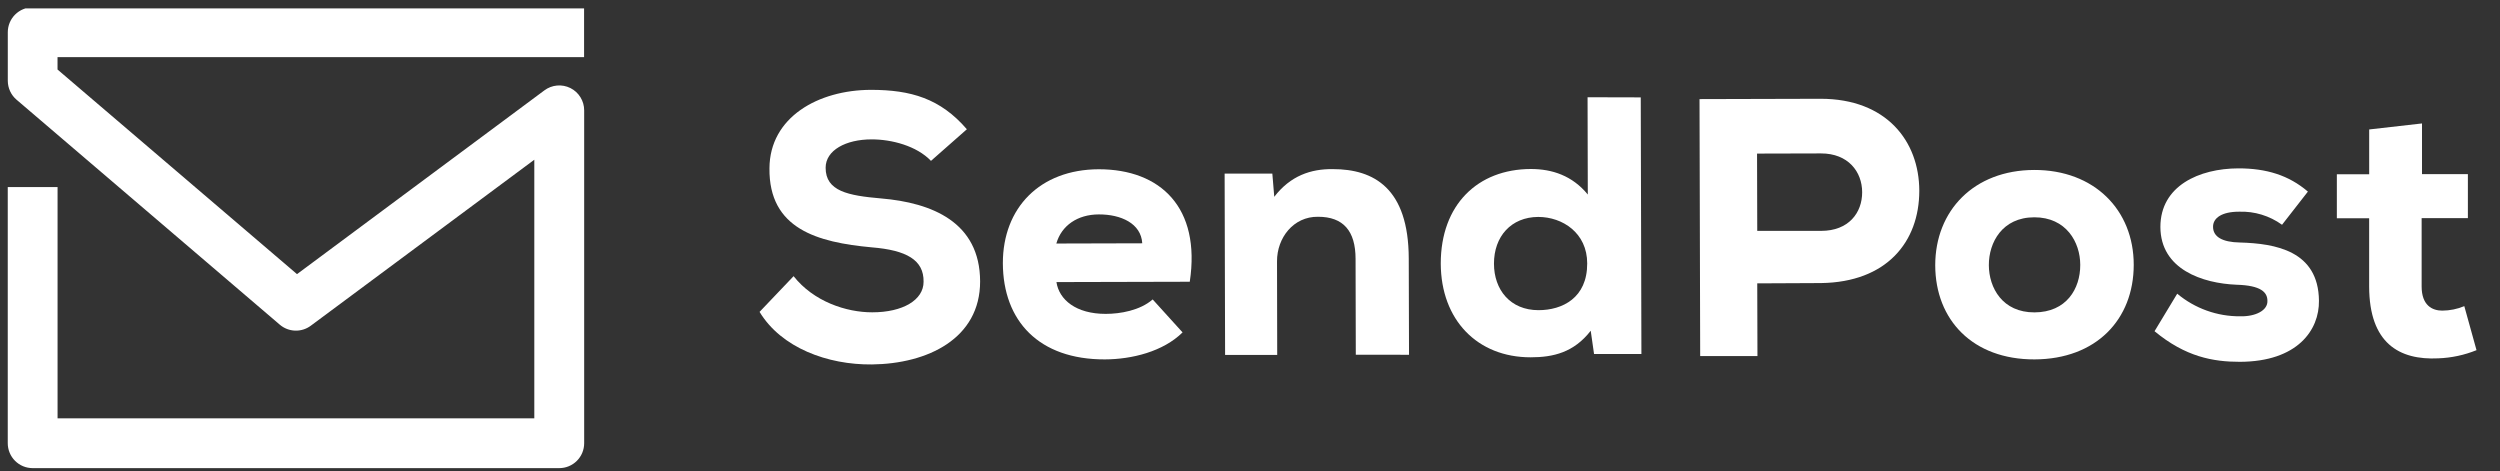
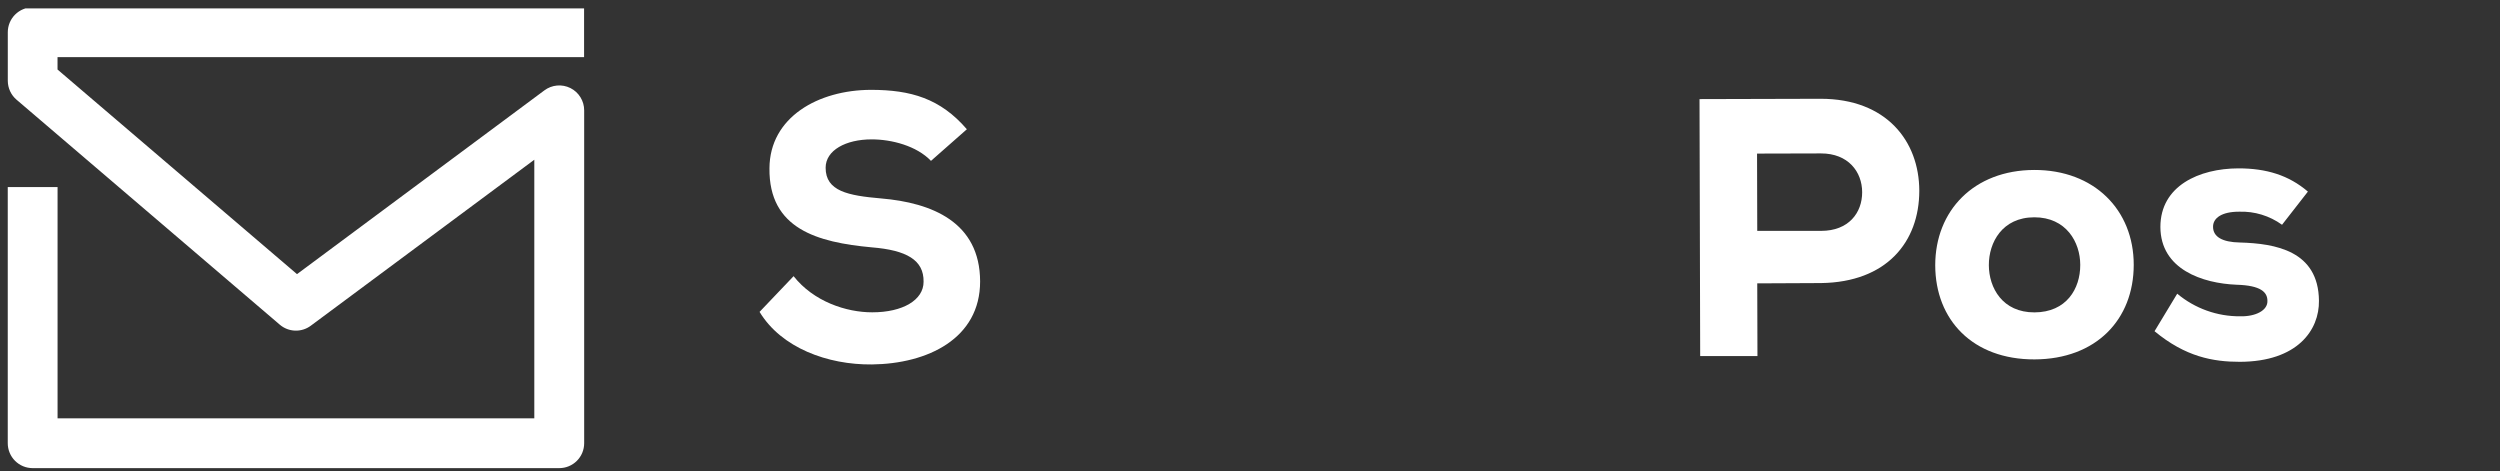
<svg xmlns="http://www.w3.org/2000/svg" width="260" height="49" viewBox="0 0 260 49" fill="none">
  <rect x="0" y="0" width="260" height="49" fill="#333333" stroke="none" />
  <g clip-path="url(#clip0_506_2)">
    <path d="M96.822 16.73C95.33 15.169 92.73 14.489 90.631 14.496C87.996 14.496 85.863 15.614 85.866 17.448C85.866 19.889 88.204 20.341 91.639 20.638C96.911 21.084 101.918 23.093 101.932 29.27C101.932 35.226 96.456 37.836 90.689 37.902C86.073 37.954 81.257 36.175 78.995 32.436L82.534 28.721C84.606 31.352 88.003 32.488 90.717 32.481C93.883 32.481 96.059 31.207 96.052 29.298C96.086 27.046 94.287 26.017 90.659 25.724C85.006 25.203 79.955 23.804 80.024 17.503C80.048 12.196 85.082 9.358 90.579 9.344C94.722 9.344 97.799 10.242 100.554 13.443L96.822 16.73Z" fill="white" />
-     <path d="M109.87 29.336C110.142 31.166 111.903 32.65 114.997 32.643C116.485 32.643 118.546 32.298 119.879 31.141L122.987 34.57C120.967 36.562 117.725 37.37 114.9 37.377C108.067 37.394 104.314 33.396 104.297 27.364C104.297 21.636 108.13 17.62 114.275 17.603C120.691 17.603 124.9 21.584 123.736 29.301L109.87 29.336ZM118.795 25.303C118.674 23.231 116.571 22.292 114.282 22.299C112.069 22.299 110.391 23.456 109.859 25.327L118.795 25.303Z" fill="white" />
-     <path d="M141.003 36.89L140.979 26.925C140.979 24.025 139.708 22.541 137.074 22.544C134.515 22.513 132.803 24.733 132.81 27.177L132.83 36.911H127.41L127.361 18.052H132.323L132.523 20.469C134.194 18.287 136.321 17.555 138.624 17.589C142.861 17.589 146.493 19.554 146.51 26.884L146.538 36.897L141.003 36.89Z" fill="white" />
-     <path d="M170.638 10.128L170.707 36.814H165.78L165.435 34.397C163.684 36.655 161.547 37.16 159.182 37.16C153.657 37.16 149.859 33.289 149.839 27.409C149.839 21.301 153.671 17.589 159.206 17.576C161.423 17.576 163.522 18.266 165.131 20.231L165.107 10.114L170.638 10.128ZM155.373 27.423C155.373 30.133 157.065 32.257 160.004 32.257C162.486 32.257 165.079 30.986 165.069 27.395C165.069 24.226 162.5 22.561 159.979 22.561C157.155 22.572 155.367 24.598 155.373 27.423Z" fill="white" />
    <path d="M182.754 29.47L182.775 37.032H176.819L176.75 10.307L189.349 10.273C196.185 10.273 199.593 14.675 199.607 19.83C199.607 25.175 196.195 29.346 189.397 29.439L182.754 29.47ZM182.754 24.011H189.397C192.263 24.011 193.668 22.13 193.665 19.992C193.661 17.855 192.204 15.949 189.376 15.956L182.733 15.973L182.754 24.011Z" fill="white" />
    <path d="M201.264 27.592C201.264 21.902 205.287 17.693 211.55 17.676C217.813 17.658 221.908 21.85 221.908 27.537C221.908 33.223 218.003 37.36 211.588 37.377C205.173 37.394 201.278 33.279 201.264 27.592ZM216.346 27.55C216.346 25.185 214.882 22.592 211.56 22.599C208.239 22.606 206.833 25.209 206.84 27.575C206.847 29.94 208.263 32.498 211.584 32.488C214.906 32.478 216.353 30.033 216.346 27.55Z" fill="white" />
    <path d="M237.332 23.376C236.034 22.438 234.461 21.959 232.86 22.016C231.068 22.016 230.153 22.672 230.157 23.587C230.157 24.623 231.113 25.189 232.947 25.22C236.651 25.327 241.119 26.08 241.171 31.273C241.216 34.325 238.934 37.615 232.94 37.629C230.153 37.629 227.288 37.111 224.073 34.446L226.431 30.544C228.269 32.082 230.595 32.916 232.991 32.895C234.594 32.93 235.854 32.277 235.812 31.286C235.812 30.406 235.16 29.684 232.601 29.612C229.086 29.47 224.691 28.03 224.681 23.601C224.681 19.326 228.714 17.52 232.798 17.51C235.702 17.51 238.032 18.221 240.021 19.927L237.332 23.376Z" fill="white" />
-     <path d="M251.888 12.838V18.107H256.66V22.689H251.85V29.788C251.85 31.773 252.966 32.305 253.995 32.305C254.782 32.301 255.561 32.142 256.287 31.839L257.558 36.417C256.294 36.93 254.95 37.217 253.587 37.267C249.502 37.47 246.405 35.682 246.392 29.805V22.703H243.032V18.121H246.395V13.463L251.888 12.838Z" fill="white" />
    <path d="M58.154 48.685H3.397C3.057 48.685 2.72 48.618 2.405 48.489C2.091 48.358 1.805 48.168 1.565 47.927C1.324 47.687 1.134 47.401 1.004 47.087C0.874 46.772 0.807 46.435 0.807 46.095V19.457H5.987V43.505H55.568V16.612L32.321 33.876C31.85 34.226 31.275 34.405 30.689 34.385C30.103 34.365 29.541 34.147 29.096 33.765L1.716 10.366C1.432 10.123 1.204 9.821 1.048 9.481C0.892 9.141 0.811 8.772 0.811 8.398V3.35C0.811 2.663 1.084 2.005 1.569 1.519C2.055 1.033 2.714 0.76 3.4 0.76H60.744V5.94H5.983V7.231L30.888 28.51L56.611 9.403C56.996 9.114 57.453 8.938 57.932 8.895C58.411 8.852 58.893 8.943 59.323 9.158C59.753 9.373 60.115 9.704 60.367 10.113C60.62 10.522 60.754 10.993 60.754 11.474V46.095C60.754 46.436 60.687 46.774 60.556 47.089C60.425 47.403 60.234 47.689 59.992 47.93C59.751 48.17 59.464 48.361 59.148 48.491C58.833 48.62 58.495 48.686 58.154 48.685Z" fill="white" />
  </g>
  <defs>
    <clipPath id="clip0_506_2">
      <rect width="259" height="48" fill="white" transform="translate(0.807 0.872)" />
    </clipPath>
  </defs>
</svg>